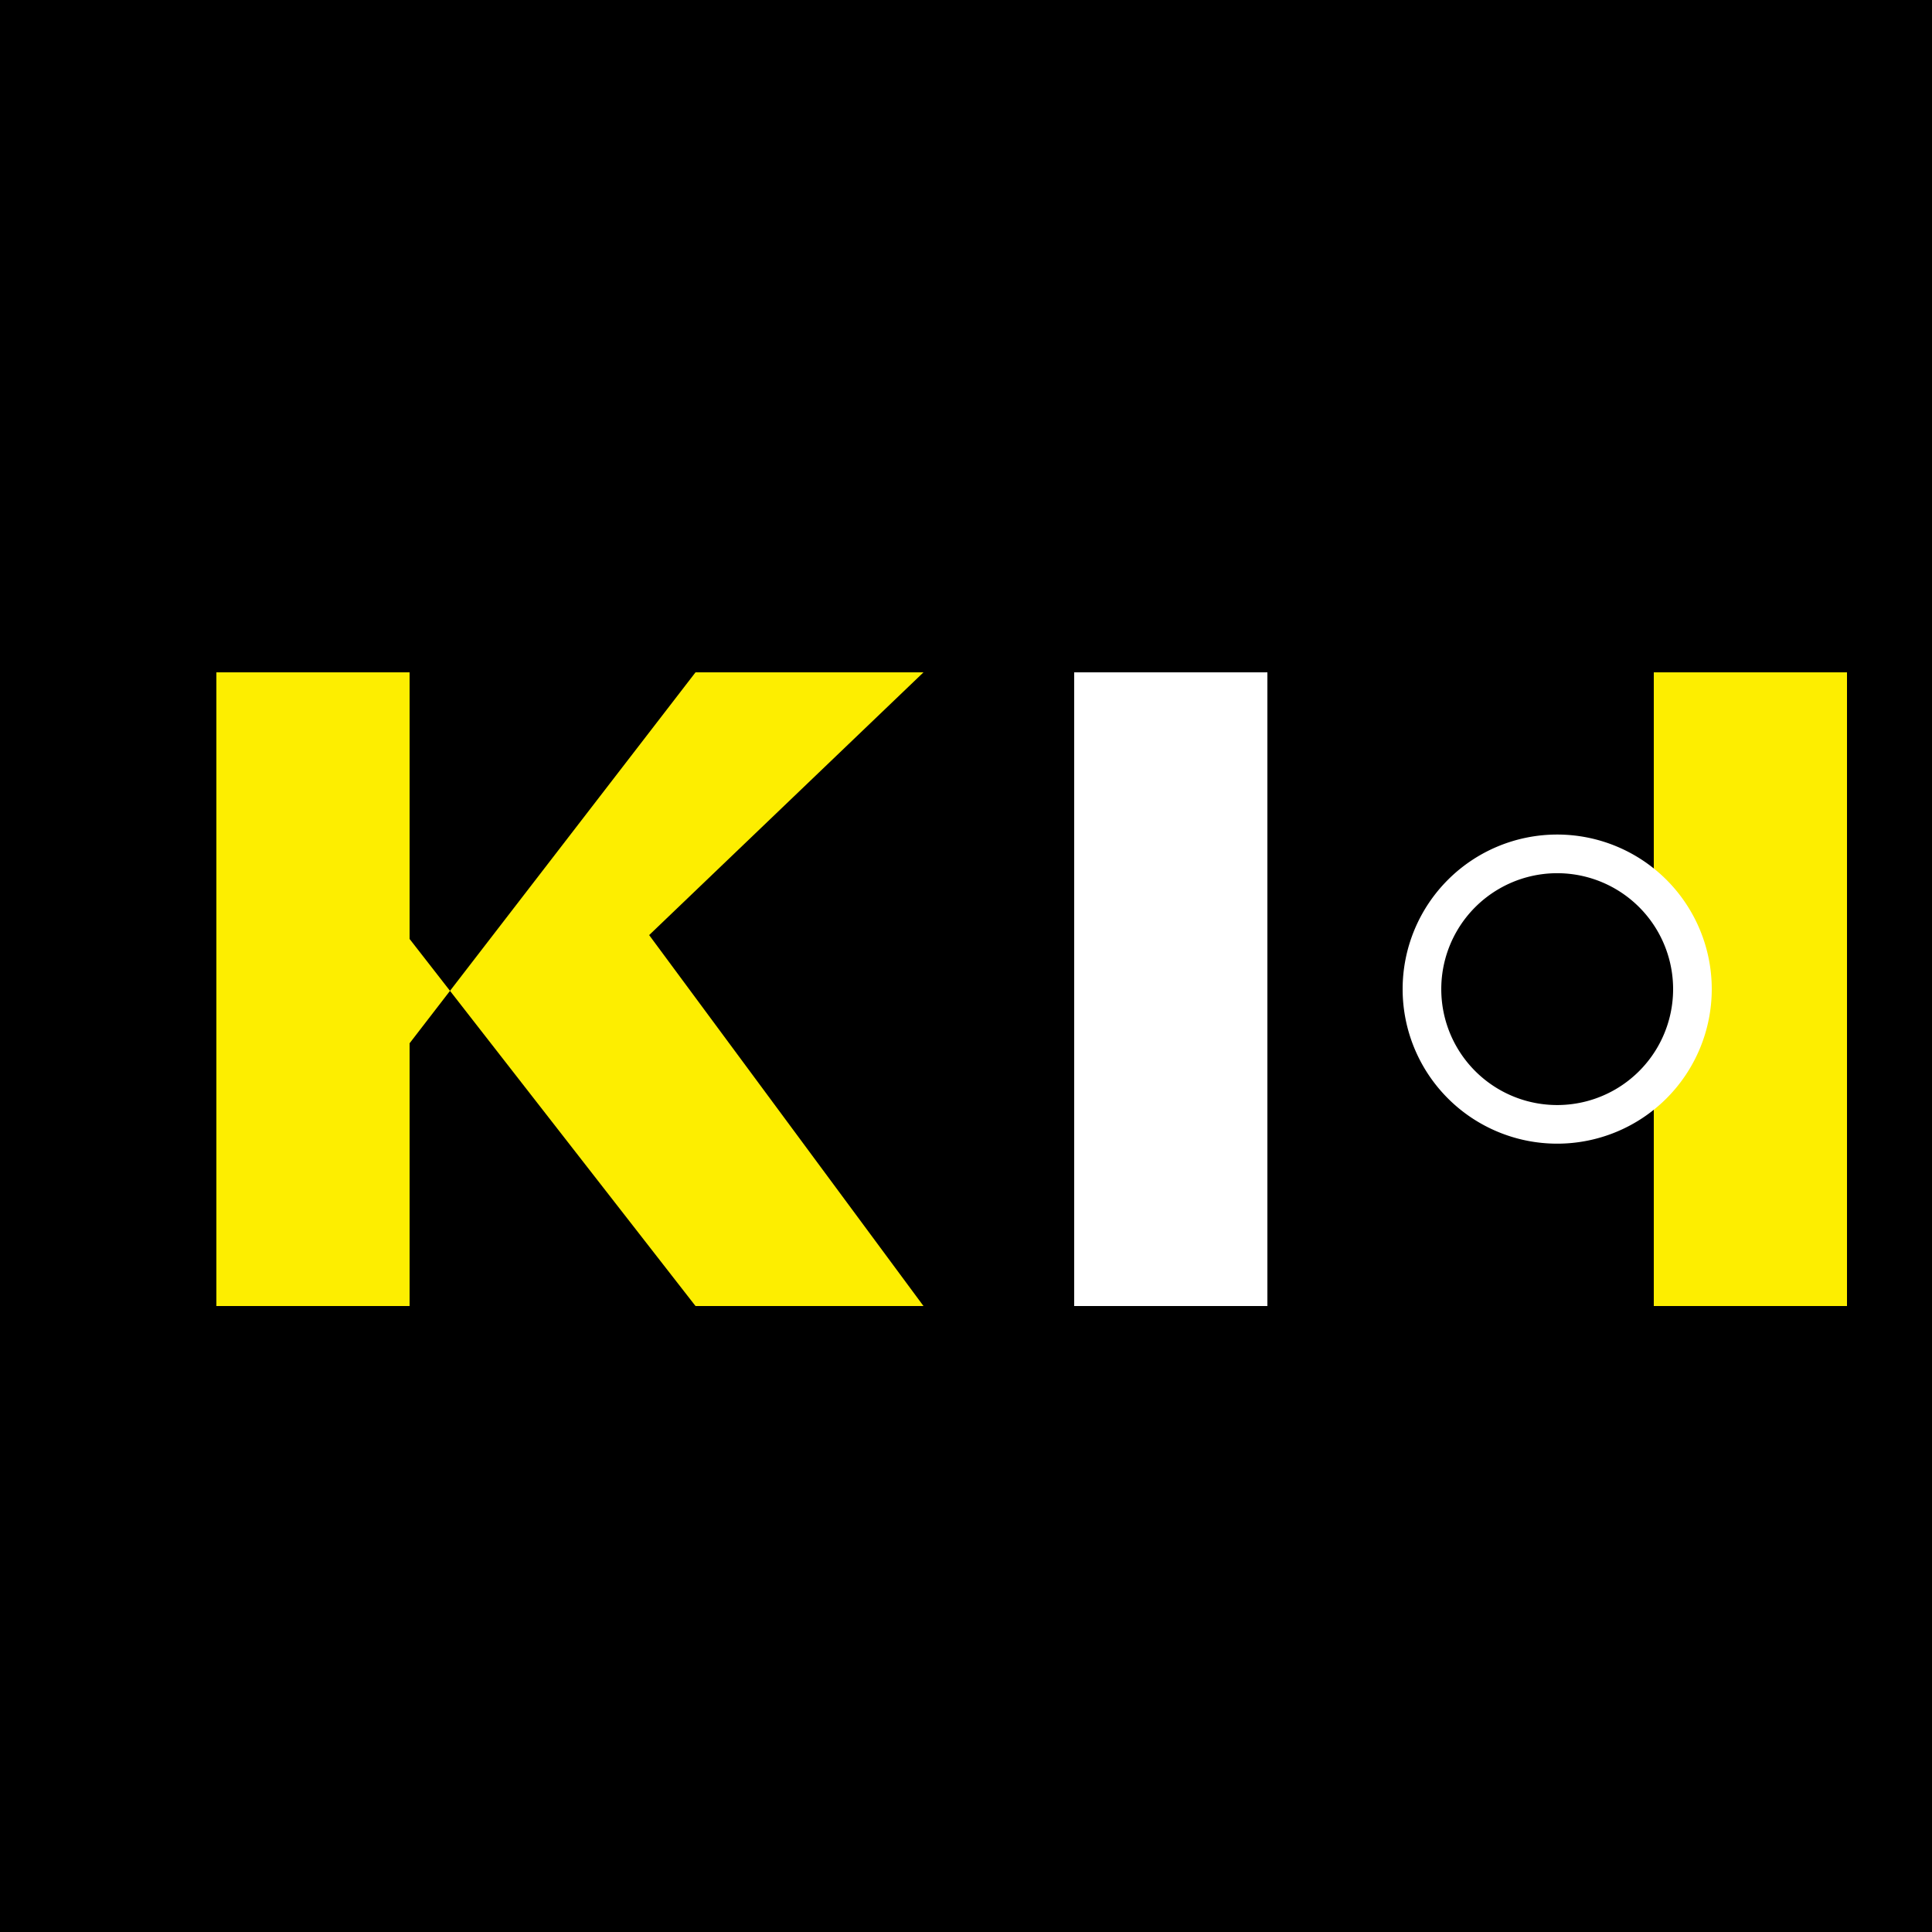
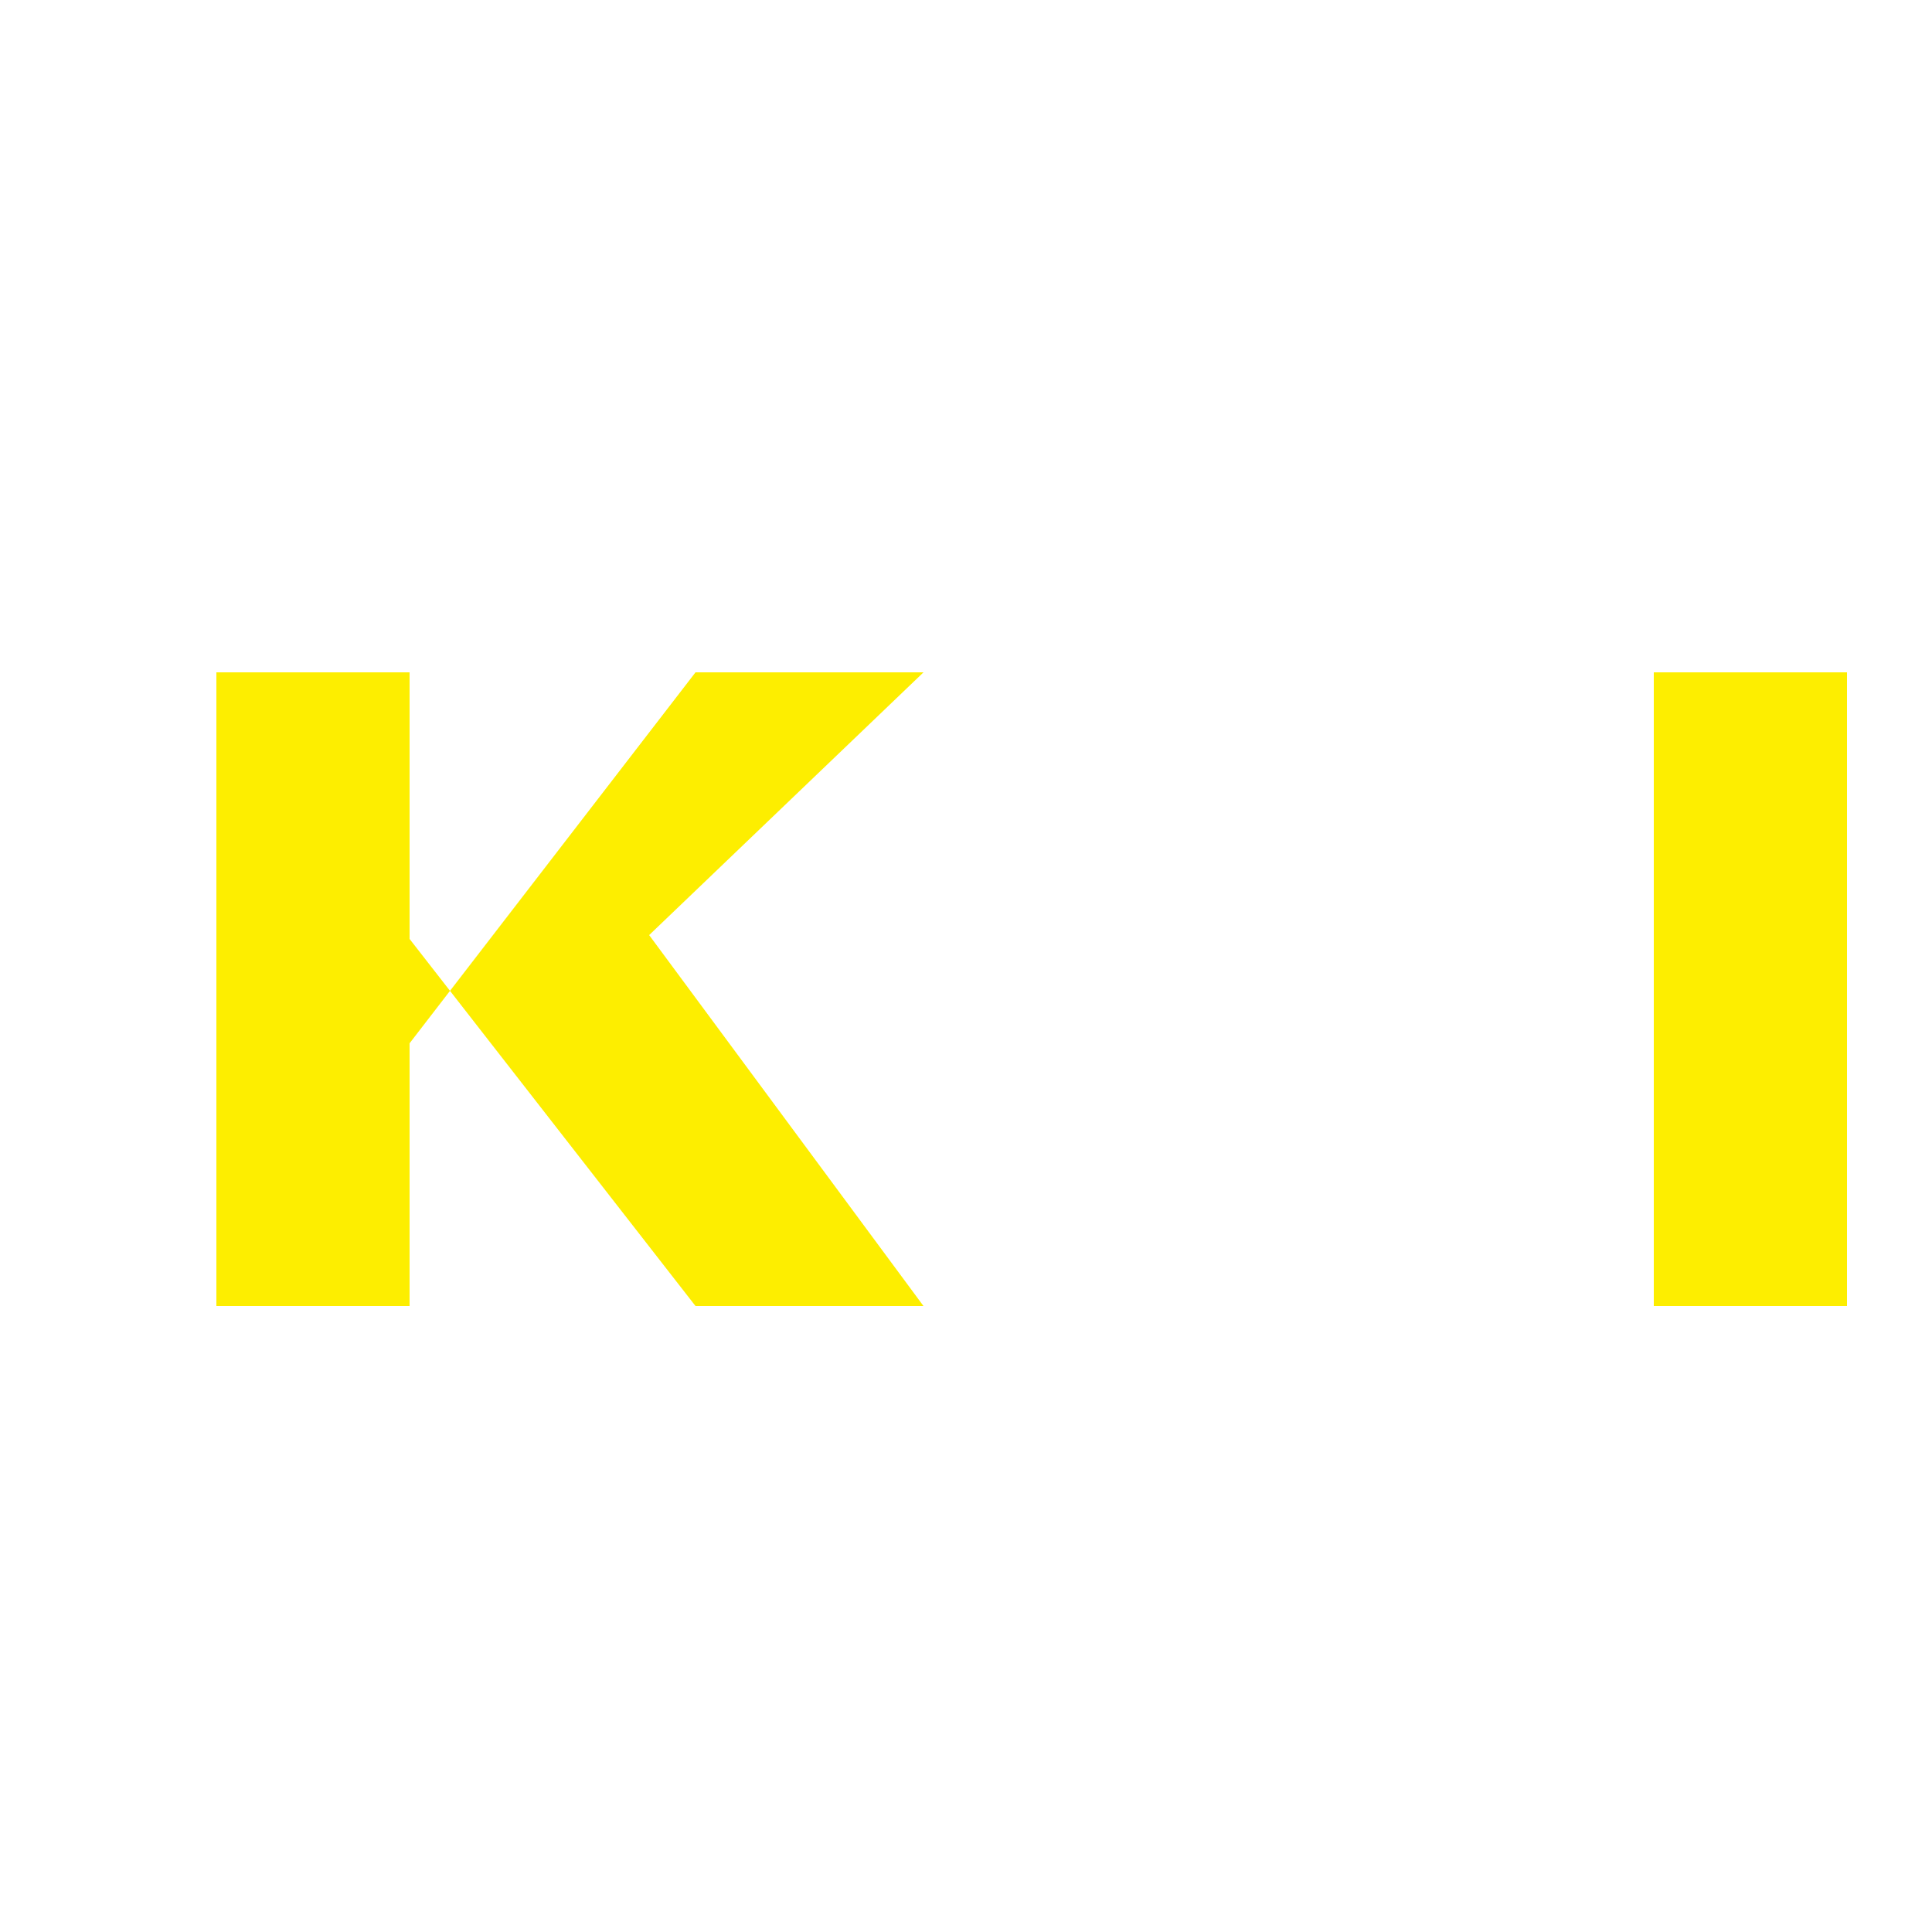
<svg xmlns="http://www.w3.org/2000/svg" width="500" height="500">
  <defs />
  <g>
-     <rect fill="#000000" stroke="none" x="0" y="0" width="512" height="512" />
    <path fill="#FDEE00" stroke="none" paint-order="stroke fill markers" d=" M 56 174 L 56 338 L 106 338 L 106 243 L 180 338 L 239 338 L 168 242 L 239 174 L 180 174 L 106 270 L 106 174 L 56 174" />
-     <path fill="#FFFFFF" stroke="none" paint-order="stroke fill markers" d=" M 278 174 L 278 338 L 328 338 L 328 174 L 278 174" />
+     <path fill="#FFFFFF" stroke="none" paint-order="stroke fill markers" d=" M 278 174 L 278 338 L 328 174 L 278 174" />
    <path fill="#FDEE00" stroke="none" paint-order="stroke fill markers" d=" M 428 174 L 428 338 L 478 338 L 478 174 L 428 174" />
-     <path fill="#FFFFFF" stroke="none" paint-order="stroke fill markers" d=" M 443 256 A 40 40 0 1 1 443 255.96" />
-     <path fill="#000000" stroke="none" paint-order="stroke fill markers" d=" M 433 256 A 30 30 0 1 1 433 255.97" />
  </g>
</svg>